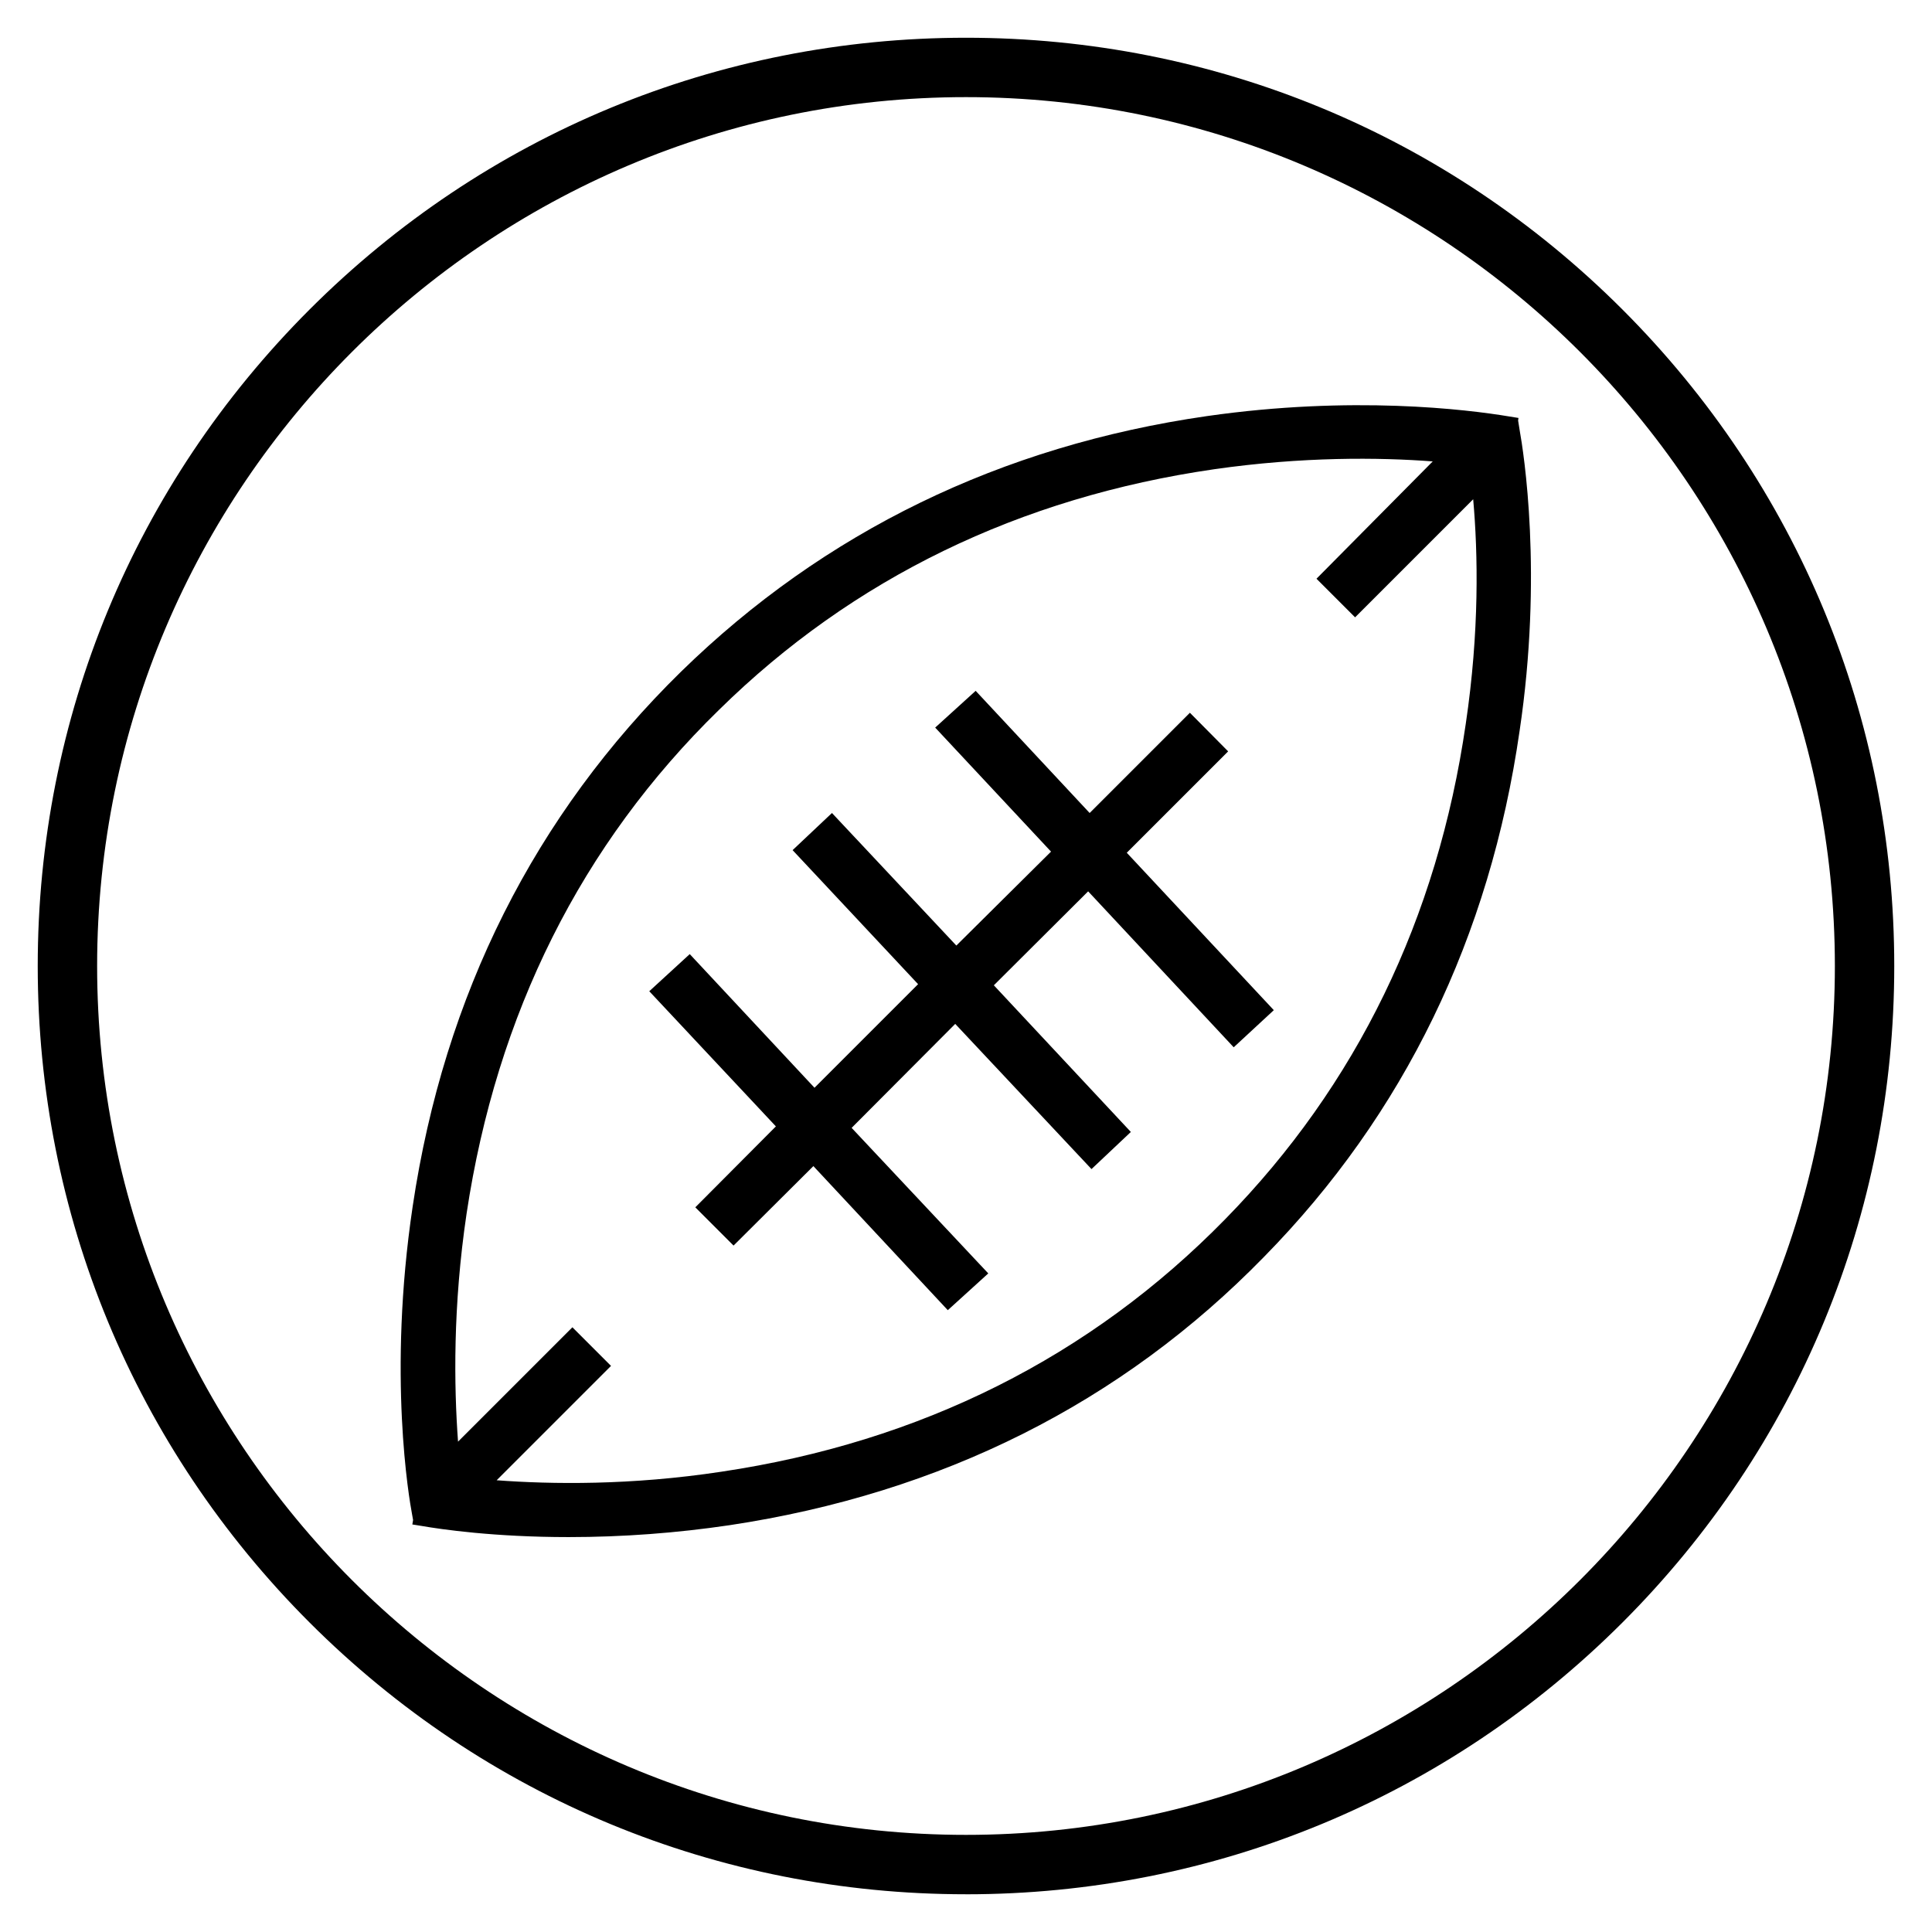
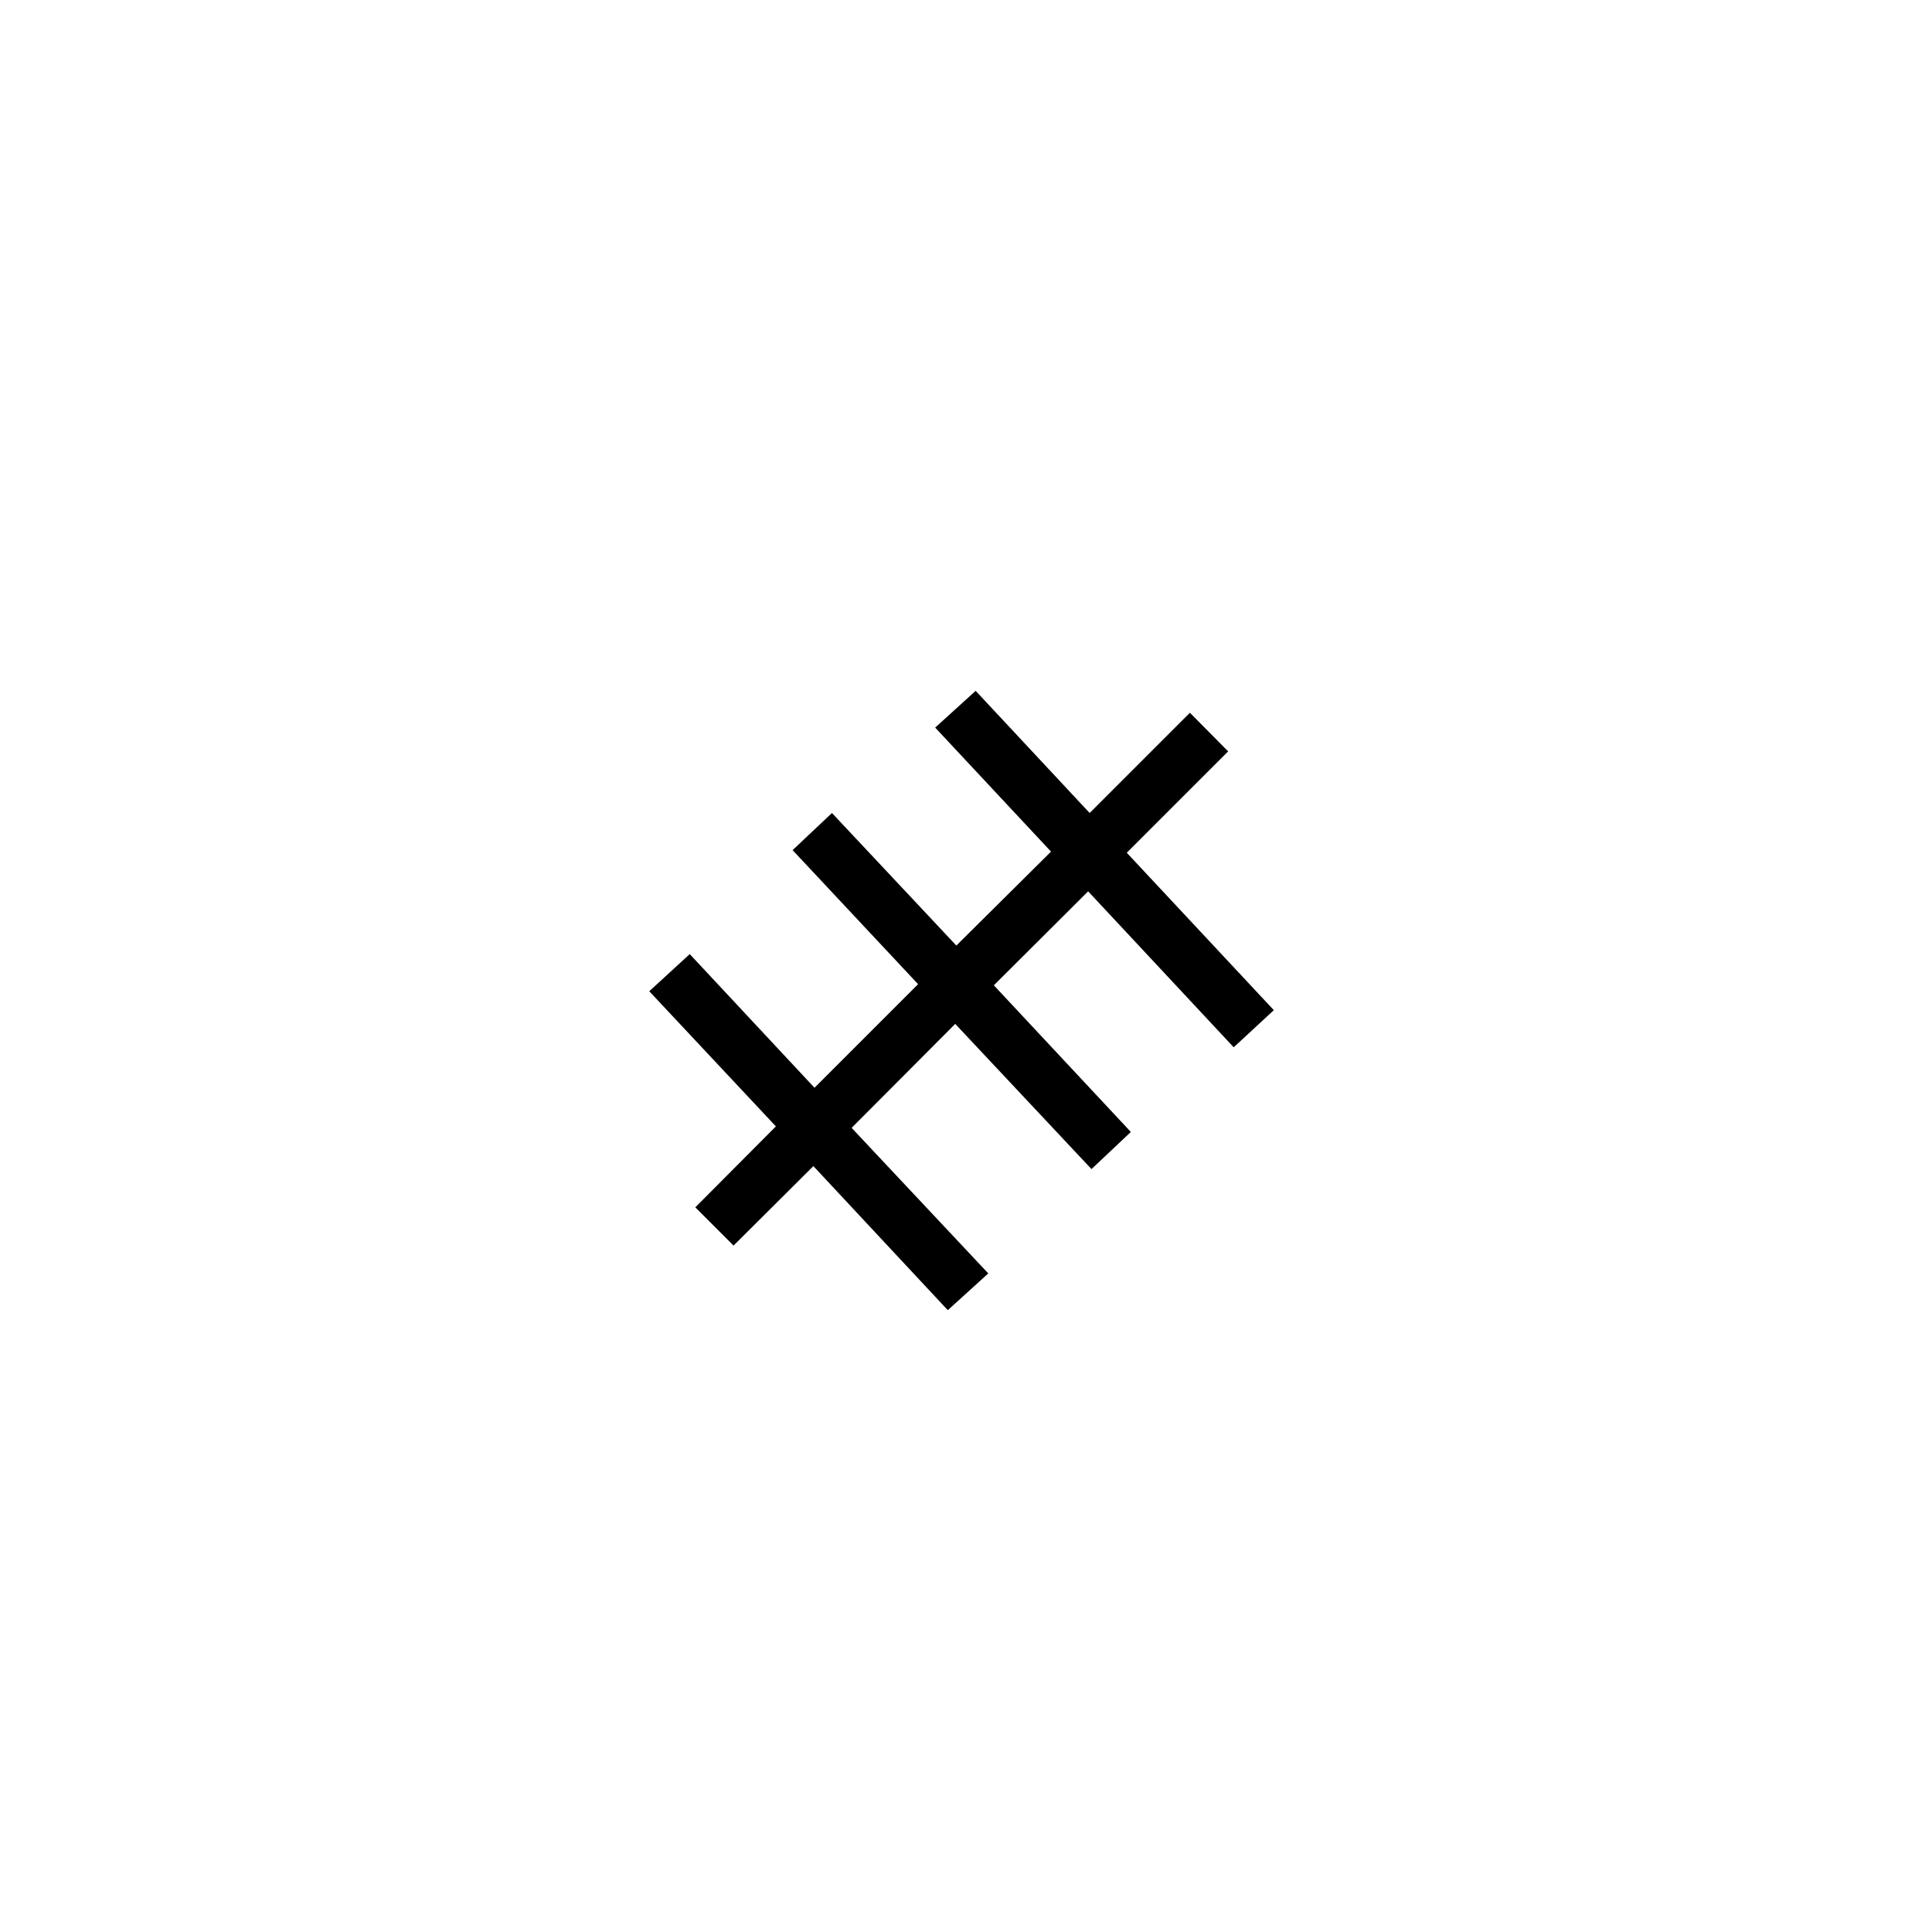
<svg xmlns="http://www.w3.org/2000/svg" fill="#000000" width="800px" height="800px" version="1.1" viewBox="144 144 512 512">
  <g>
-     <path d="m400 646c-65.73 0-127.53-25.586-173.97-72.027-46.445-46.449-72.031-108.24-72.031-173.97 0-65.734 25.586-127.53 72.031-173.97 46.445-46.445 108.24-72.031 173.97-72.031 65.73 0 127.53 25.586 173.97 72.027 46.441 46.449 72.027 108.24 72.027 173.98 0 65.73-25.586 127.53-72.027 173.97-46.449 46.441-108.24 72.027-173.97 72.027zm0-476.26c-126.94 0-230.26 103.32-230.26 230.26s103.32 230.26 230.26 230.26 230.26-103.32 230.26-230.26c-0.004-126.94-103.32-230.26-230.26-230.26z" />
-     <path d="m546.71 257.91-0.395-2.461 0.098-0.688-2.461-0.395c-11.219-1.871-41.625-5.609-80.098-0.098-54.613 7.871-101.45 30.699-139.34 67.699-38.77 37.984-62.781 85.609-71.145 141.7-6.691 44.773-0.887 77.836-0.195 81.477l0.297 1.672-0.195 1.18 2.461 0.395c5.117 0.887 19.188 2.953 38.965 2.953 14.367 0 28.633-1.082 42.605-3.148 56.188-8.461 103.91-32.375 141.7-71.145 37.098-37.785 59.828-84.723 67.699-139.34 6.203-41.523 1.086-73.801 0.004-79.801zm-53.828 39.457 10.234 10.234 31.293-31.293c1.277 14.367 1.672 35.031-1.969 59.531-7.477 51.562-28.93 95.742-63.762 131.27-35.719 36.508-80.688 59.039-133.53 66.914-24.008 3.641-44.871 3.344-59.531 2.262l30.309-30.309-10.234-10.234-30.309 30.309c-1.082-14.762-1.379-35.918 2.262-60.418 7.969-52.938 30.406-97.91 66.914-133.53 35.426-34.832 79.605-56.285 131.27-63.762 23.32-3.344 43.691-3.148 57.859-2.066z" />
    <path d="m469.47 343.12-10.137-10.234-26.566 26.566-30.207-32.375-10.727 9.742 30.699 32.867-25.09 24.895-32.965-35.129-10.43 9.84 33.258 35.523-27.453 27.453-33.062-35.422-10.727 9.84 33.555 35.816-21.352 21.449 10.133 10.137 21.156-21.059 35.621 38.18 10.727-9.742-36.211-38.57 27.453-27.555 36.113 38.477 10.43-9.84-36.309-38.867 24.992-24.898 38.574 41.328 10.629-9.84-38.969-41.719z" />
  </g>
</svg>